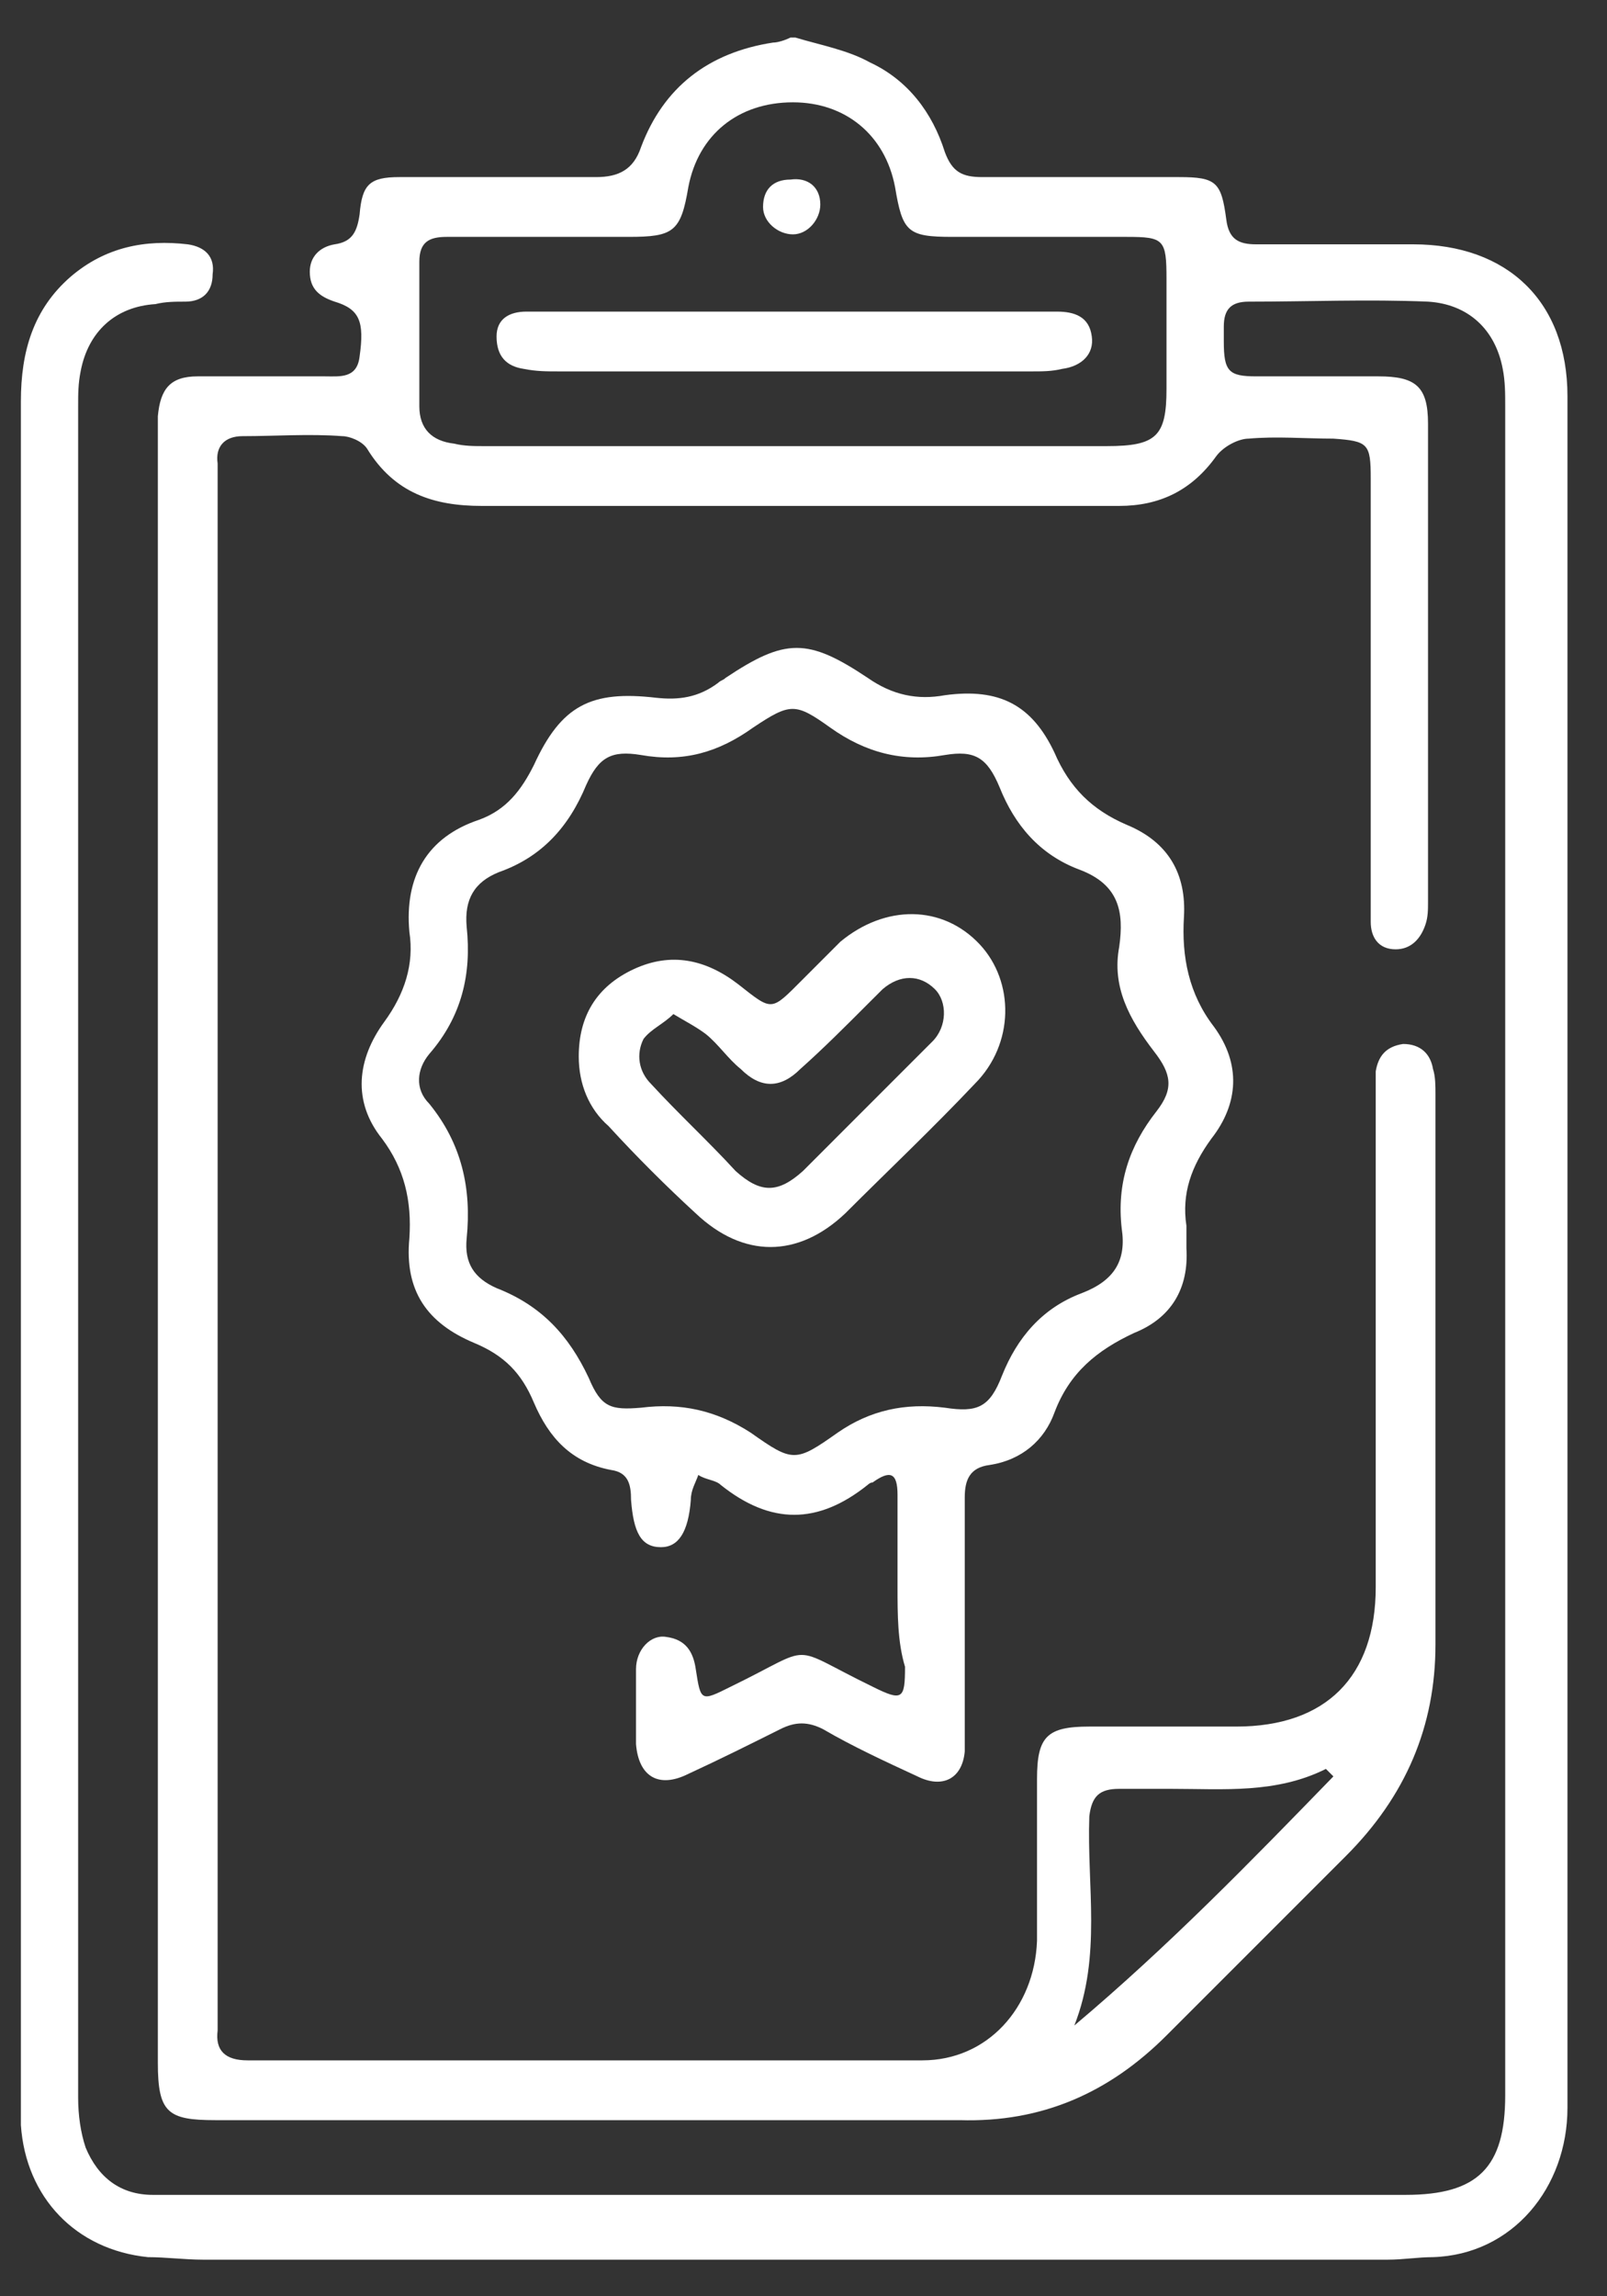
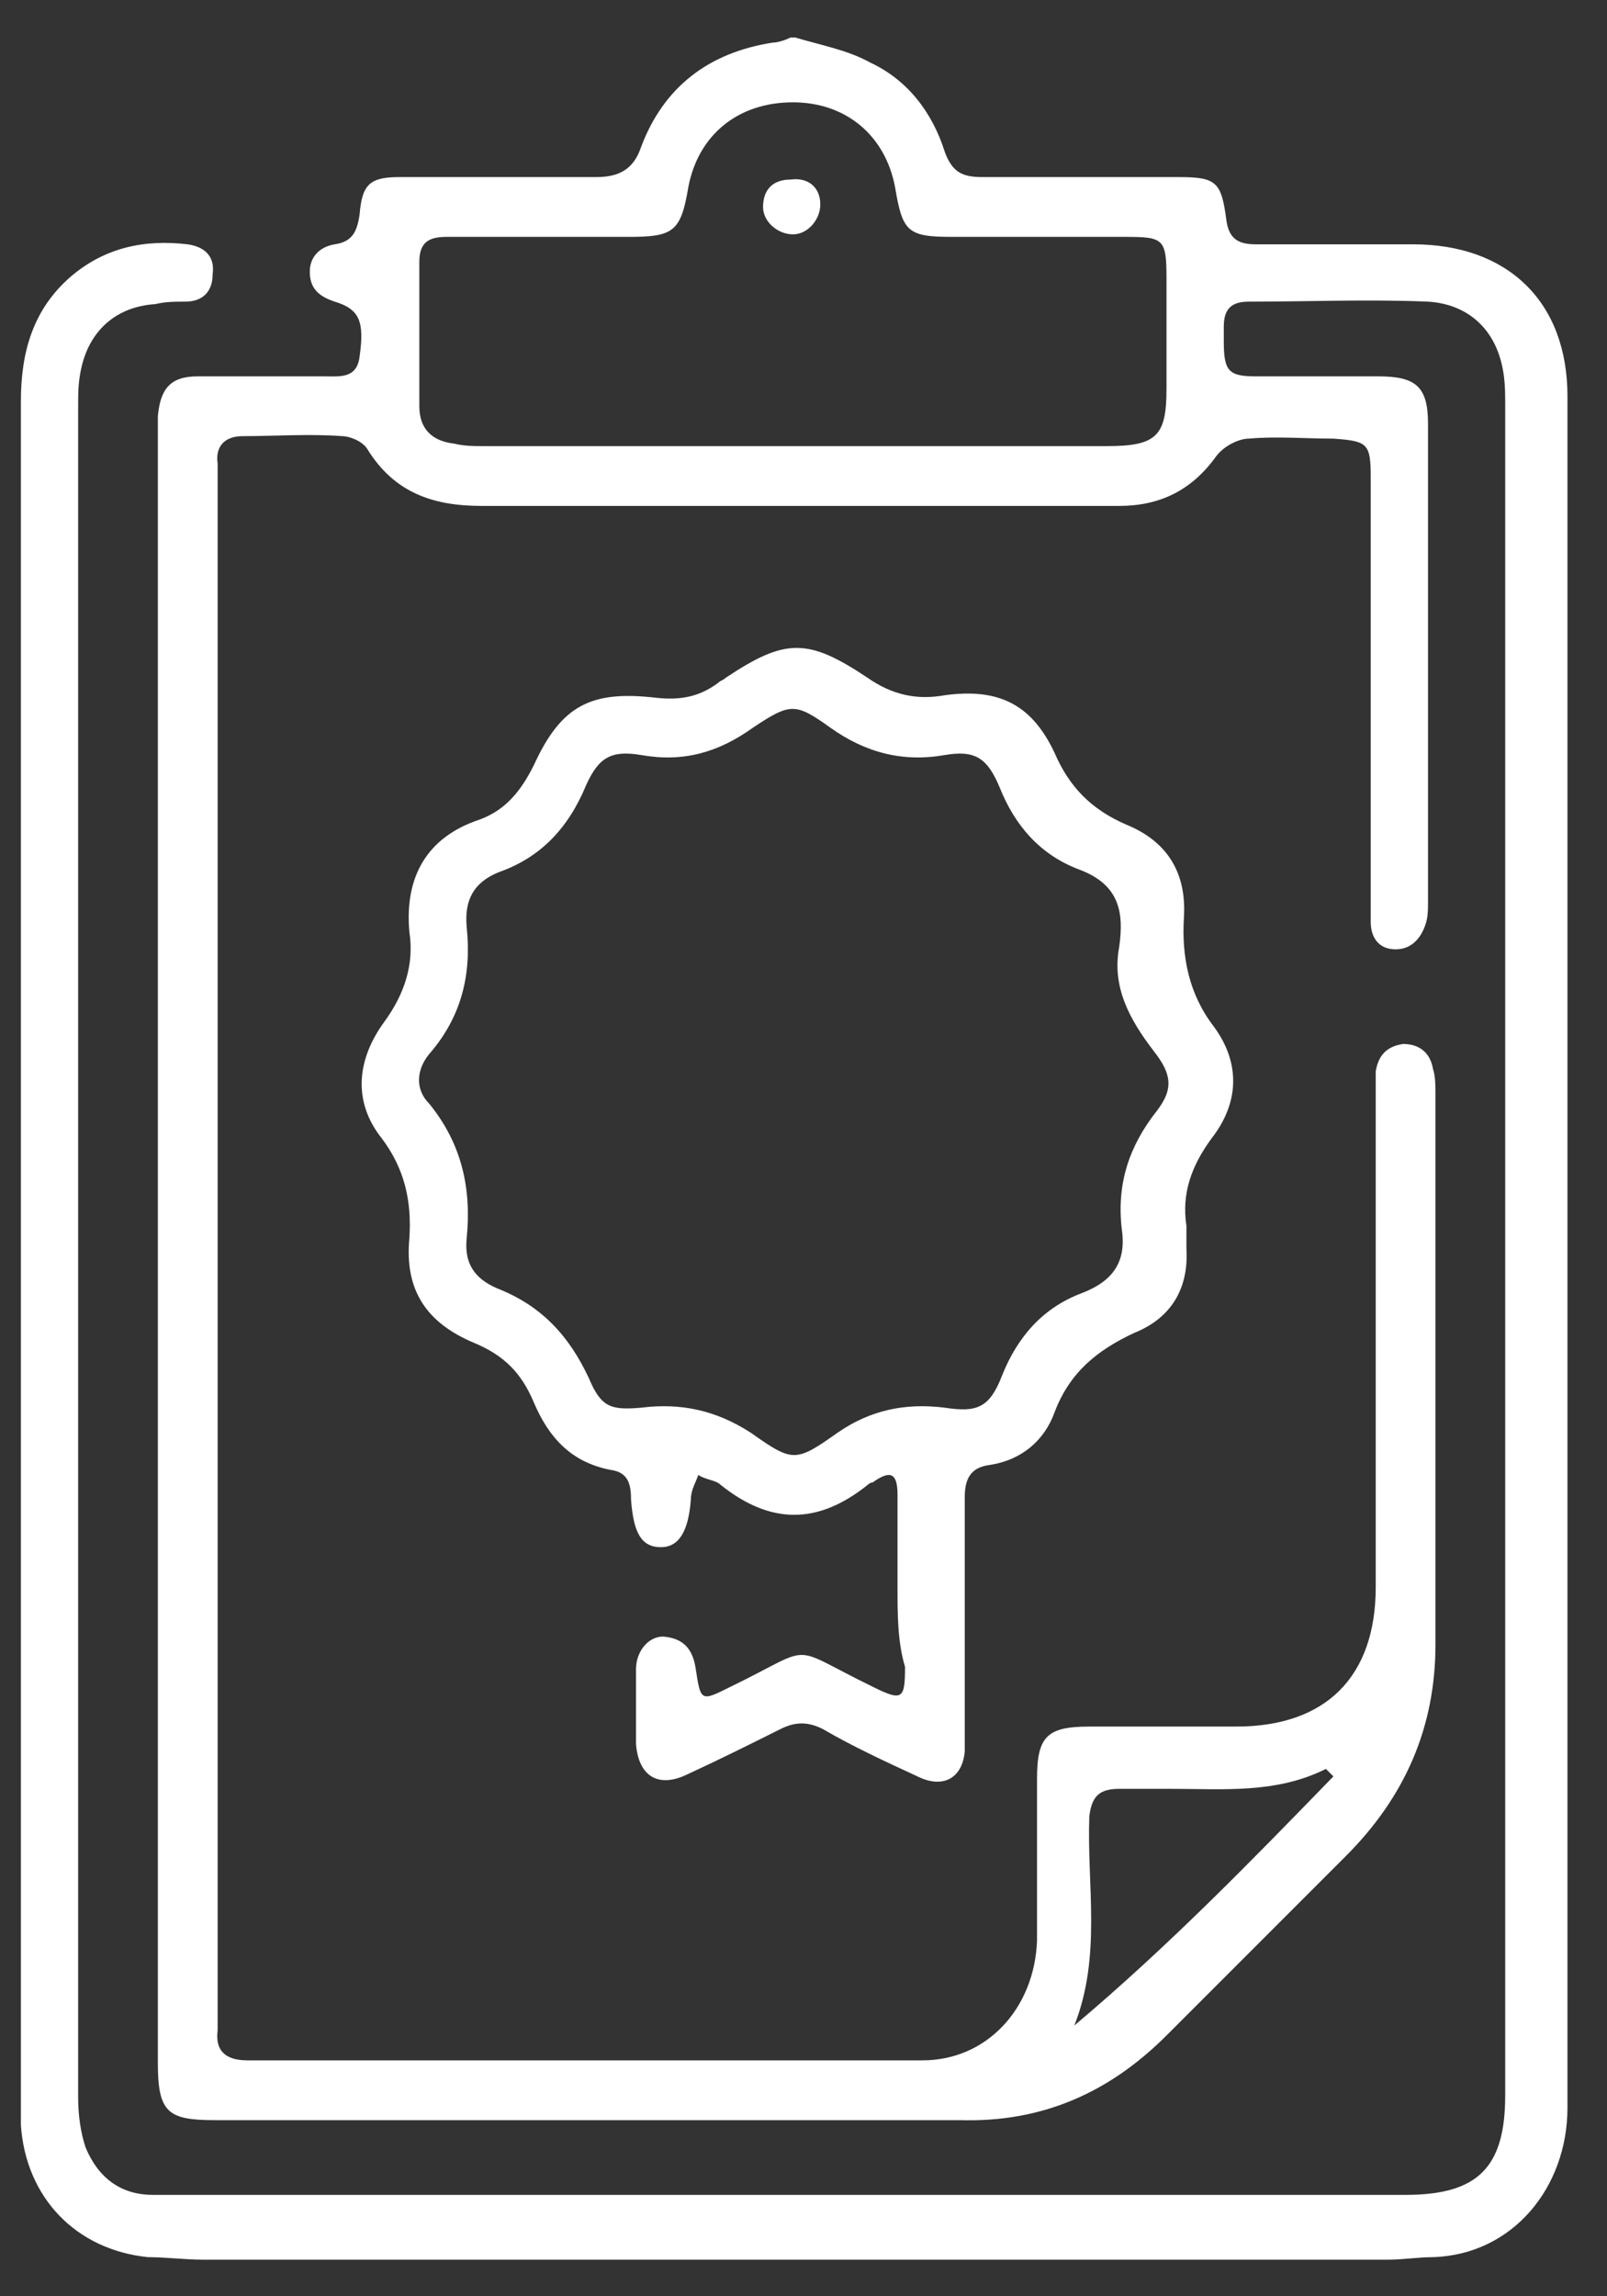
<svg xmlns="http://www.w3.org/2000/svg" width="35" height="50" viewBox="0 0 35 50" fill="none">
  <rect x="0" y="0" width="35" height="50" fill="#333333" stroke="none" />
  <path d="M17.324 0.818C17.866 0.981 18.463 1.089 18.951 1.361C19.765 1.74 20.307 2.445 20.579 3.313C20.741 3.747 20.958 3.856 21.392 3.856C22.803 3.856 24.213 3.856 25.677 3.856C26.491 3.856 26.6 3.964 26.708 4.778C26.762 5.212 26.979 5.32 27.359 5.32C28.498 5.32 29.637 5.32 30.776 5.32C32.837 5.32 34.139 6.568 34.139 8.629C34.139 21.051 34.139 33.472 34.139 45.894C34.139 47.63 32.946 49.094 31.21 49.148C30.885 49.148 30.559 49.203 30.234 49.203C21.609 49.203 12.985 49.203 4.414 49.203C4.035 49.203 3.601 49.148 3.221 49.148C1.648 48.986 0.563 47.847 0.455 46.274C0.455 46.111 0.455 45.948 0.455 45.785C0.455 33.418 0.455 21.105 0.455 8.738C0.455 7.653 0.726 6.731 1.539 6.025C2.299 5.375 3.167 5.212 4.089 5.32C4.468 5.375 4.685 5.591 4.631 5.971C4.631 6.351 4.414 6.568 4.035 6.568C3.818 6.568 3.601 6.568 3.384 6.622C2.516 6.676 1.919 7.219 1.756 8.087C1.702 8.358 1.702 8.575 1.702 8.846C1.702 21.105 1.702 33.418 1.702 45.677C1.702 46.057 1.756 46.436 1.865 46.762C2.136 47.413 2.624 47.792 3.329 47.792C3.492 47.792 3.655 47.792 3.872 47.792C12.768 47.792 21.718 47.792 30.613 47.792C32.187 47.792 32.783 47.196 32.783 45.623C32.783 33.364 32.783 21.105 32.783 8.846C32.783 8.575 32.783 8.304 32.729 8.032C32.566 7.165 31.97 6.622 31.102 6.568C29.8 6.514 28.498 6.568 27.196 6.568C26.817 6.568 26.654 6.731 26.654 7.11C26.654 7.219 26.654 7.327 26.654 7.436C26.654 8.087 26.762 8.195 27.359 8.195C28.227 8.195 29.149 8.195 30.017 8.195C30.831 8.195 31.102 8.412 31.102 9.226C31.102 12.697 31.102 16.169 31.102 19.64C31.102 19.803 31.102 19.966 31.047 20.129C30.939 20.454 30.722 20.671 30.397 20.671C30.017 20.671 29.854 20.4 29.854 20.074C29.854 19.857 29.854 19.64 29.854 19.423C29.854 16.44 29.854 13.402 29.854 10.419C29.854 9.66 29.8 9.605 29.041 9.551C28.444 9.551 27.793 9.497 27.196 9.551C26.979 9.551 26.654 9.714 26.491 9.931C25.949 10.69 25.244 11.016 24.376 11.016C22.803 11.016 21.23 11.016 19.711 11.016C16.619 11.016 13.581 11.016 10.489 11.016C9.459 11.016 8.591 10.745 7.994 9.768C7.886 9.605 7.615 9.497 7.452 9.497C6.747 9.443 5.987 9.497 5.282 9.497C4.902 9.497 4.685 9.714 4.74 10.094C4.74 10.256 4.74 10.419 4.74 10.582C4.74 21.647 4.74 32.713 4.74 43.778C4.74 43.941 4.74 44.05 4.74 44.212C4.685 44.646 4.902 44.863 5.391 44.863C10.273 44.863 15.154 44.863 20.09 44.863C21.501 44.863 22.531 43.724 22.586 42.26C22.586 41.066 22.586 39.873 22.586 38.734C22.586 37.812 22.803 37.595 23.725 37.595C24.809 37.595 25.894 37.595 26.925 37.595C28.878 37.595 29.963 36.51 29.963 34.557C29.963 31.031 29.963 27.506 29.963 23.98C29.963 23.763 29.963 23.546 29.963 23.329C30.017 23.003 30.18 22.787 30.559 22.732C30.939 22.732 31.156 22.949 31.21 23.275C31.264 23.437 31.264 23.654 31.264 23.817C31.264 27.831 31.264 31.791 31.264 35.805C31.264 37.595 30.613 39.114 29.312 40.415C28.01 41.717 26.708 43.019 25.406 44.321C24.159 45.568 22.694 46.219 20.904 46.165C15.48 46.165 10.056 46.165 4.685 46.165C3.655 46.165 3.438 46.002 3.438 44.917C3.438 33.093 3.438 21.268 3.438 9.443C3.438 9.334 3.438 9.172 3.438 9.063C3.492 8.466 3.709 8.195 4.306 8.195C5.228 8.195 6.15 8.195 7.072 8.195C7.398 8.195 7.777 8.249 7.832 7.761C7.94 7.002 7.832 6.731 7.289 6.568C6.964 6.459 6.747 6.297 6.747 5.917C6.747 5.591 6.964 5.375 7.289 5.32C7.669 5.266 7.777 5.049 7.832 4.669C7.886 4.018 8.049 3.856 8.699 3.856C10.11 3.856 11.52 3.856 12.985 3.856C13.473 3.856 13.798 3.693 13.961 3.205C14.449 1.903 15.425 1.144 16.836 0.927C16.944 0.927 17.107 0.872 17.216 0.818C17.216 0.818 17.27 0.818 17.324 0.818ZM17.216 9.714C19.494 9.714 21.826 9.714 24.104 9.714C25.189 9.714 25.406 9.497 25.406 8.466C25.406 7.653 25.406 6.839 25.406 6.08C25.406 5.212 25.352 5.158 24.538 5.158C23.291 5.158 21.989 5.158 20.741 5.158C19.765 5.158 19.657 5.049 19.494 4.073C19.277 2.934 18.409 2.228 17.27 2.228C16.076 2.228 15.209 2.934 14.992 4.073C14.829 5.049 14.666 5.158 13.69 5.158C12.388 5.158 11.032 5.158 9.73 5.158C9.35 5.158 9.133 5.266 9.133 5.7C9.133 6.731 9.133 7.815 9.133 8.846C9.133 9.334 9.405 9.605 9.893 9.66C10.11 9.714 10.327 9.714 10.544 9.714C12.768 9.714 14.992 9.714 17.216 9.714ZM29.041 38.68C28.986 38.625 28.932 38.571 28.878 38.517C27.793 39.059 26.654 38.951 25.515 38.951C25.135 38.951 24.755 38.951 24.376 38.951C23.942 38.951 23.779 39.114 23.725 39.547C23.67 41.066 23.996 42.585 23.399 44.104C25.46 42.368 27.25 40.524 29.041 38.68Z" fill="white" />
  <path d="M19.548 34.557C19.548 33.906 19.548 33.201 19.548 32.55C19.548 32.062 19.385 32.008 19.006 32.279C18.951 32.279 18.897 32.333 18.897 32.333C17.812 33.201 16.782 33.201 15.697 32.333C15.588 32.225 15.371 32.225 15.209 32.116C15.154 32.279 15.046 32.442 15.046 32.659C14.992 33.364 14.775 33.689 14.395 33.689C13.961 33.689 13.798 33.364 13.744 32.659C13.744 32.333 13.69 32.062 13.31 32.008C12.442 31.845 11.954 31.303 11.629 30.543C11.357 29.892 10.978 29.513 10.327 29.241C9.296 28.808 8.808 28.102 8.916 26.963C8.971 26.15 8.808 25.444 8.32 24.794C7.669 23.98 7.777 23.058 8.374 22.244C8.808 21.647 9.025 20.997 8.916 20.291C8.808 19.098 9.296 18.23 10.435 17.85C11.032 17.633 11.357 17.2 11.629 16.657C12.225 15.355 12.876 15.03 14.286 15.193C14.775 15.247 15.209 15.193 15.643 14.867C15.697 14.813 15.751 14.813 15.805 14.759C17.107 13.891 17.595 13.891 18.897 14.759C19.439 15.138 19.982 15.247 20.579 15.138C21.772 14.976 22.477 15.355 22.965 16.386C23.291 17.145 23.779 17.633 24.538 17.959C25.46 18.339 25.84 19.044 25.786 19.966C25.732 20.834 25.894 21.647 26.437 22.353C27.034 23.166 26.979 24.034 26.383 24.794C25.949 25.39 25.732 25.987 25.84 26.692C25.84 26.855 25.84 27.017 25.84 27.18C25.894 28.048 25.515 28.699 24.701 29.024C23.887 29.404 23.291 29.892 22.965 30.76C22.748 31.357 22.26 31.791 21.555 31.899C21.121 31.953 21.012 32.225 21.012 32.605C21.012 34.232 21.012 35.859 21.012 37.541C21.012 37.758 21.012 37.974 21.012 38.137C20.958 38.734 20.524 38.951 19.982 38.68C19.277 38.354 18.572 38.029 17.921 37.649C17.595 37.486 17.324 37.486 16.999 37.649C16.348 37.974 15.697 38.3 14.992 38.625C14.341 38.951 13.907 38.68 13.852 37.974C13.852 37.432 13.852 36.89 13.852 36.347C13.852 35.913 14.178 35.588 14.503 35.642C14.937 35.696 15.1 35.968 15.154 36.347C15.263 37.052 15.263 37.052 15.914 36.727C17.812 35.805 17.107 35.805 19.006 36.727C19.657 37.052 19.711 36.998 19.711 36.293C19.548 35.751 19.548 35.154 19.548 34.557ZM24.376 20.617C24.484 19.857 24.376 19.261 23.508 18.935C22.64 18.61 22.097 17.959 21.772 17.145C21.501 16.494 21.23 16.332 20.579 16.44C19.657 16.603 18.843 16.386 18.083 15.843C17.324 15.301 17.215 15.301 16.402 15.843C15.643 16.386 14.883 16.603 13.961 16.44C13.31 16.332 13.039 16.494 12.768 17.091C12.388 18.013 11.791 18.664 10.869 18.989C10.327 19.206 10.11 19.586 10.164 20.183C10.273 21.213 10.056 22.136 9.35 22.949C9.079 23.275 9.025 23.709 9.35 24.034C10.056 24.902 10.273 25.878 10.164 26.963C10.11 27.506 10.327 27.831 10.815 28.048C11.791 28.428 12.388 29.079 12.822 30.001C13.093 30.652 13.31 30.706 13.961 30.652C14.829 30.543 15.588 30.706 16.348 31.194C17.27 31.845 17.324 31.845 18.246 31.194C18.951 30.706 19.711 30.543 20.579 30.652C21.284 30.76 21.555 30.652 21.826 29.947C22.152 29.133 22.694 28.482 23.562 28.157C24.267 27.885 24.538 27.451 24.43 26.746C24.321 25.77 24.593 24.956 25.189 24.197C25.569 23.709 25.515 23.383 25.135 22.895C24.593 22.19 24.213 21.485 24.376 20.617Z" fill="white" />
-   <path d="M17.27 6.785C19.06 6.785 20.796 6.785 22.586 6.785C22.748 6.785 22.857 6.785 23.02 6.785C23.399 6.785 23.725 6.893 23.779 7.327C23.833 7.707 23.562 7.978 23.128 8.033C22.911 8.087 22.694 8.087 22.477 8.087C19.06 8.087 15.588 8.087 12.171 8.087C11.9 8.087 11.683 8.087 11.412 8.033C11.032 7.978 10.815 7.761 10.815 7.327C10.815 6.948 11.086 6.785 11.466 6.785C12.28 6.785 13.039 6.785 13.852 6.785C14.937 6.785 16.131 6.785 17.27 6.785Z" fill="white" />
  <path d="M17.866 4.453C17.866 4.778 17.595 5.103 17.27 5.103C16.944 5.103 16.619 4.832 16.619 4.507C16.619 4.127 16.836 3.91 17.216 3.91C17.595 3.856 17.866 4.073 17.866 4.453Z" fill="white" />
-   <path d="M12.605 23.004C12.605 22.136 12.985 21.485 13.798 21.105C14.612 20.725 15.371 20.888 16.076 21.43C16.836 22.027 16.782 22.027 17.487 21.322C17.758 21.051 18.029 20.78 18.3 20.508C19.277 19.695 20.524 19.695 21.338 20.563C22.097 21.376 22.097 22.732 21.23 23.6C20.307 24.577 19.331 25.499 18.409 26.421C17.378 27.397 16.185 27.397 15.154 26.421C14.503 25.824 13.852 25.173 13.256 24.522C12.822 24.143 12.605 23.6 12.605 23.004ZM14.666 22.081C14.449 22.298 14.178 22.407 14.015 22.624C13.852 22.949 13.907 23.329 14.178 23.6C14.775 24.251 15.425 24.848 16.022 25.499C16.565 25.987 16.944 25.987 17.487 25.499C18.138 24.848 18.734 24.251 19.385 23.6C19.711 23.275 19.982 23.004 20.307 22.678C20.633 22.353 20.633 21.81 20.362 21.539C20.036 21.214 19.602 21.214 19.223 21.539C19.114 21.648 19.006 21.756 18.897 21.864C18.409 22.353 17.921 22.841 17.433 23.275C16.998 23.709 16.565 23.709 16.131 23.275C15.859 23.058 15.643 22.732 15.371 22.515C15.154 22.353 14.937 22.244 14.666 22.081Z" fill="white" />
</svg>